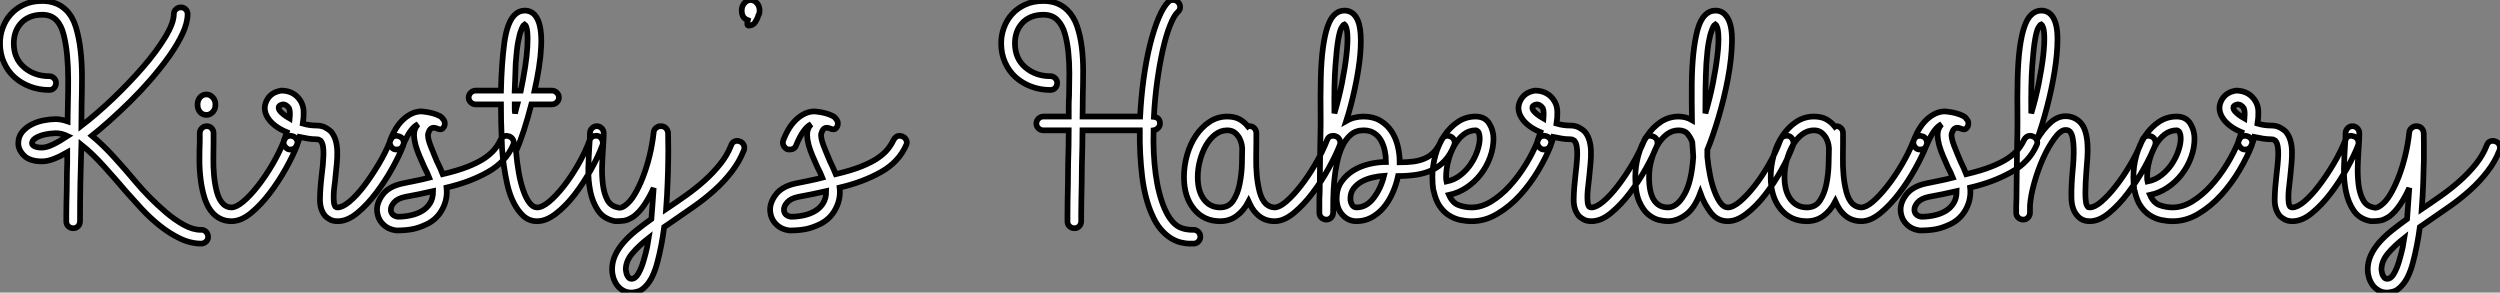
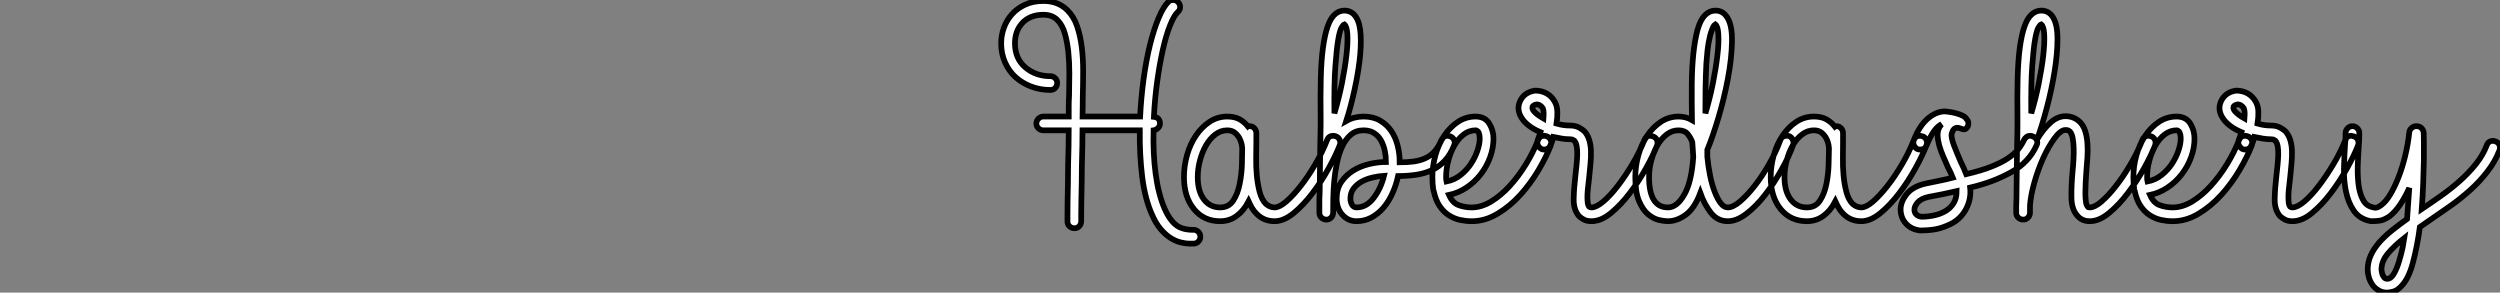
<svg xmlns="http://www.w3.org/2000/svg" viewBox="-1.051 2.808 437.371 51.19">
  <rect x="-1.051" y="2.808" width="437.371" height="51.19" fill="#808080" stroke="none" />
-   <path d="M35.06 1.51L35.06 1.51Q35.56 1.46 35.92 1.79Q36.29 2.13 36.34 2.63L36.34 2.63Q36.40 3.14 36.06 3.50Q35.73 3.86 35.22 3.92L35.22 3.92Q33.26 3.92 31.42 3.02Q29.57 2.13 27.89 0.78Q26.21-0.56 24.75-2.13Q23.30-3.70 22.12-5.04L22.12-5.04Q20.16-7.34 18.14-9.58Q16.13-11.82 14.17-13.38L14.17-13.38Q14.06-10.02 14-6.69Q13.94-3.36 13.94 0L13.94 0Q13.94 0.50 13.61 0.87Q13.27 1.23 12.77 1.23L12.77 1.23Q12.26 1.23 11.90 0.90Q11.54 0.56 11.54 0.06L11.54 0.06Q11.54-0.17 11.54-0.98Q11.54-1.79 11.56-2.97Q11.59-4.14 11.62-5.57Q11.65-7 11.65-8.51L11.65-8.51Q11.70-9.41 11.70-10.30Q11.70-11.20 11.70-12.04L11.70-12.04Q10.42-11.31 9.32-10.89Q8.23-10.47 7.28-10.47L7.28-10.47Q5.15-10.47 4.14-11.48Q3.14-12.49 3.14-13.61L3.14-13.61Q3.14-14.78 3.81-15.60Q4.48-16.41 5.46-16.91Q6.44-17.42 7.59-17.64Q8.74-17.86 9.69-17.86L9.69-17.86Q10.19-17.86 10.72-17.75Q11.26-17.64 11.76-17.47L11.76-17.47Q11.76-18.26 11.79-19.04Q11.82-19.82 11.82-20.66L11.82-20.66Q11.87-22.62 11.87-24.81Q11.87-26.99 11.68-29.04Q11.48-31.08 11.06-32.70Q10.64-34.33 9.80-35.17L9.80-35.17Q8.90-36.12 7.34-36.12L7.34-36.12Q6.05-36.12 5.10-35.70Q4.14-35.28 3.53-34.55Q2.91-33.82 2.63-32.96Q2.35-32.09 2.35-31.14L2.35-31.14Q2.35-28.45 4.17-26.91Q5.99-25.37 8.57-25.37L8.57-25.37Q9.07-25.37 9.41-25.00Q9.74-24.64 9.74-24.19L9.74-24.19Q9.74-23.69 9.41-23.32Q9.07-22.96 8.57-22.96L8.57-22.96Q6.78-22.96 5.21-23.55Q3.64-24.14 2.46-25.20Q1.29-26.26 0.62-27.78Q-0.06-29.29-0.06-31.14L-0.06-31.14Q-0.06-32.54 0.42-33.85Q0.90-35.17 1.82-36.20Q2.74-37.24 4.12-37.88Q5.49-38.53 7.34-38.53L7.34-38.53Q9.91-38.53 11.54-36.90L11.54-36.90Q12.66-35.78 13.22-33.94Q13.78-32.09 14.03-29.88Q14.28-27.66 14.28-25.26Q14.28-22.85 14.22-20.61L14.22-20.61Q14.22-19.54 14.20-18.59Q14.17-17.64 14.17-16.69L14.17-16.69Q16.80-18.70 19.66-21.42Q22.51-24.14 24.89-26.88Q27.27-29.62 28.81-32.14Q30.35-34.66 30.35-36.23L30.35-36.23Q30.35-36.74 30.72-37.07Q31.08-37.41 31.58-37.41L31.58-37.41Q32.09-37.41 32.42-37.07Q32.76-36.74 32.76-36.23L32.76-36.23Q32.76-34.72 31.89-32.84Q31.02-30.97 29.60-28.95Q28.17-26.94 26.38-24.86Q24.58-22.79 22.71-20.94Q20.83-19.10 19.07-17.53Q17.30-15.96 16.02-14.95L16.02-14.95Q17.98-13.33 19.96-11.14Q21.95-8.96 23.91-6.61L23.91-6.61Q24.75-5.60 26.10-4.23Q27.44-2.86 28.95-1.57Q30.46-0.28 32.06 0.62Q33.66 1.51 35.06 1.51ZM7.28-12.88L7.28-12.88Q8.06-12.88 9.18-13.41Q10.30-13.94 11.76-14.90L11.76-14.90Q10.70-15.40 9.69-15.40L9.69-15.40Q9.35-15.40 8.65-15.32Q7.95-15.23 7.28-15.04Q6.61-14.84 6.08-14.48Q5.54-14.11 5.54-13.61L5.54-13.61Q5.54-13.33 5.99-13.10Q6.44-12.88 7.28-12.88ZM51.24-14.84L51.24-14.84Q51.69-14.67 51.88-14.22Q52.08-13.78 51.91-13.27L51.91-13.27Q51.24-11.54 49.98-9.27Q48.72-7 47.15-4.93Q45.58-2.86 43.85-1.43Q42.11 0 40.43 0L40.43 0Q38.58 0 37.24-1.34L37.24-1.34Q36.29-2.35 35.78-3.89Q35.28-5.43 35.06-7.17Q34.83-8.90 34.83-10.70Q34.83-12.49 34.89-13.94L34.89-13.94L34.89-15.40Q34.89-15.90 35.25-16.27Q35.62-16.63 36.12-16.63L36.12-16.63Q36.62-16.63 36.96-16.27Q37.30-15.90 37.30-15.40L37.30-15.40L37.30-13.89Q37.30-12.71 37.27-11.14Q37.24-9.58 37.38-8.04Q37.52-6.50 37.88-5.12Q38.25-3.75 38.98-3.02L38.98-3.02Q39.59-2.41 40.43-2.41L40.43-2.41Q41.27-2.41 42.50-3.44Q43.74-4.48 45.05-6.16Q46.37-7.84 47.60-9.94Q48.83-12.04 49.67-14.17L49.67-14.17Q49.95-14.95 50.79-14.95L50.79-14.95Q50.90-14.95 51.24-14.84ZM36.06-18.59L36.06-18.59Q35.39-18.59 34.94-19.10Q34.50-19.60 34.50-20.38L34.50-20.38Q34.50-21.17 34.94-21.67Q35.39-22.18 36.06-22.18L36.06-22.18Q36.68-22.18 37.16-21.67Q37.63-21.17 37.63-20.38L37.63-20.38Q37.63-19.60 37.16-19.10Q36.68-18.59 36.06-18.59ZM69.78-14.84L69.78-14.84Q70.28-14.67 70.48-14.22Q70.67-13.78 70.50-13.27L70.50-13.27Q69.83-11.54 68.57-9.27Q67.31-7 65.74-4.93Q64.18-2.86 62.44-1.43Q60.70 0 59.02 0L59.02 0Q58.18 0 57.65-0.31Q57.12-0.62 56.84-0.90L56.84-0.90Q55.89-2.02 55.92-3.86Q55.94-5.71 56.22-8.06L56.22-8.06Q56.34-8.90 56.42-9.83Q56.50-10.75 56.53-11.59Q56.56-12.43 56.45-13.08Q56.34-13.72 56.06-14.06L56.06-14.06Q55.94-14.11 55.80-14.22Q55.66-14.34 55.22-14.34L55.22-14.34Q54.60-14.34 53.87-14.45Q53.14-14.56 52.36-14.73L52.36-14.73Q52.25-14.22 52.11-13.86Q51.97-13.50 51.86-13.33L51.86-13.33Q51.58-12.54 50.74-12.54L50.74-12.54Q50.46-12.54 50.34-12.60L50.34-12.60Q49.90-12.82 49.67-13.27Q49.45-13.72 49.62-14.17L49.62-14.17Q49.73-14.50 49.87-14.84Q50.01-15.18 50.12-15.57L50.12-15.57Q47.99-16.46 46.98-17.81L46.98-17.81Q45.81-19.43 46.54-21L46.54-21Q47.26-22.57 49.17-22.85L49.17-22.85Q50.29-22.85 51.16-22.37Q52.02-21.90 52.58-20.94L52.58-20.94Q53.03-20.16 53.06-19.15Q53.09-18.14 52.92-17.08L52.92-17.08Q54.10-16.74 55.22-16.74L55.22-16.74Q56.22-16.74 56.87-16.38Q57.51-16.02 57.85-15.68L57.85-15.68Q58.41-15.01 58.66-14.14Q58.91-13.27 58.94-12.24Q58.97-11.20 58.86-10.05Q58.74-8.90 58.63-7.78L58.63-7.78Q58.58-7.06 58.46-6.24Q58.35-5.43 58.32-4.68Q58.30-3.92 58.35-3.36Q58.41-2.80 58.63-2.52L58.63-2.52Q58.74-2.41 59.02-2.41L59.02-2.41Q59.86-2.41 61.10-3.44Q62.33-4.48 63.62-6.16Q64.90-7.84 66.16-9.94Q67.42-12.04 68.26-14.17L68.26-14.17Q68.54-14.95 69.33-14.95L69.33-14.95Q69.44-14.95 69.78-14.84ZM50.62-17.98L50.62-17.98Q50.68-18.59 50.65-19.04Q50.62-19.49 50.51-19.77L50.51-19.77Q50.23-20.16 49.95-20.30Q49.67-20.44 49.50-20.44L49.50-20.44Q48.94-20.38 48.72-20.05L48.72-20.05Q48.61-19.66 48.94-19.26L48.94-19.26Q49.45-18.65 50.62-17.98ZM89.04-14.84L89.04-14.84Q89.49-14.67 89.71-14.22Q89.94-13.78 89.71-13.33L89.71-13.33Q88.42-10.36 85.29-8.60Q82.15-6.83 78.06-5.88L78.06-5.88Q78.29-3.92 77.36-2.16Q76.44-0.39 74.65 0.50L74.65 0.50Q73.25 1.18 72.04 1.40Q70.84 1.62 69.33 1.62L69.33 1.62Q67.87 1.46 66.95 0.53Q66.02-0.39 65.91-1.79L65.91-1.79Q65.80-3.19 66.89-4.65Q67.98-6.10 70.39-6.61L70.39-6.61Q71.68-6.89 72.83-7.11Q73.98-7.34 75.04-7.62L75.04-7.62Q74.87-8.06 74.65-8.51Q74.42-8.96 74.20-9.41L74.20-9.41Q73.75-10.42 73.33-11.40Q72.91-12.38 72.66-13.27Q72.41-14.17 72.38-15.01Q72.35-15.85 72.74-16.52L72.74-16.52Q72.97-16.86 73.08-16.97L73.08-16.97Q71.68-16.30 70.45-13.27L70.45-13.27Q70.17-12.54 69.33-12.54L69.33-12.54Q69.05-12.54 68.88-12.60L68.88-12.60Q68.43-12.82 68.24-13.27Q68.04-13.72 68.21-14.17L68.21-14.17Q69.16-16.63 70.59-17.89Q72.02-19.15 73.53-19.21L73.53-19.21Q73.86-19.21 74.45-19.12Q75.04-19.04 75.66-18.87Q76.27-18.70 76.78-18.45Q77.28-18.20 77.45-17.86L77.45-17.86Q77.78-17.53 77.76-17.02Q77.73-16.52 77.34-16.18L77.34-16.18Q77.22-16.07 77-16.07L77-16.07Q76.72-16.07 76.41-16.21Q76.10-16.35 75.82-16.35L75.82-16.35Q75.15-16.35 74.87-15.40L74.87-15.40Q74.76-15.06 74.87-14.50Q74.98-13.94 75.24-13.27Q75.49-12.60 75.80-11.87Q76.10-11.14 76.38-10.47L76.38-10.47Q76.66-9.91 76.92-9.35Q77.17-8.79 77.39-8.23L77.39-8.23Q80.02-8.85 81.79-9.55Q83.55-10.25 84.67-11.00Q85.79-11.76 86.44-12.54Q87.08-13.33 87.47-14.17L87.47-14.17Q87.86-14.95 88.59-14.95L88.59-14.95Q88.70-14.95 89.04-14.84ZM75.71-5.26L75.71-5.26Q73.30-4.70 70.84-4.26L70.84-4.26Q69.50-3.98 68.88-3.28Q68.26-2.58 68.32-1.90L68.32-1.90Q68.43-0.95 69.55-0.78L69.55-0.78Q70.62-0.78 71.71-1.01Q72.80-1.23 73.70-1.74Q74.59-2.24 75.15-3.11Q75.71-3.98 75.71-5.26ZM81.93-21.62L81.93-21.62Q81.93-22.12 82.29-22.48Q82.66-22.85 83.16-22.85L83.16-22.85L87.58-22.85Q87.70-27.72 88.17-31.22Q88.65-34.72 89.94-36.06L89.94-36.06Q90.72-36.85 91.73-36.85L91.73-36.85Q93.07-36.85 93.80-35.67L93.80-35.67Q94.30-34.89 94.50-33.54Q94.70-32.20 94.61-30.49Q94.53-28.78 94.22-26.82Q93.91-24.86 93.46-22.85L93.46-22.85L96.49-22.85Q96.99-22.85 97.36-22.48Q97.72-22.12 97.72-21.62L97.72-21.62Q97.72-21.17 97.36-20.80Q96.99-20.44 96.49-20.44L96.49-20.44L92.90-20.44Q92.29-18.09 91.62-15.99Q90.94-13.89 90.27-12.38L90.27-12.38Q90.27-12.32 90.24-12.29Q90.22-12.26 90.22-12.21L90.22-12.21Q90.38-10.30 90.69-8.54Q91-6.78 91.48-5.40Q91.95-4.03 92.57-3.22Q93.18-2.41 93.91-2.41L93.91-2.41Q94.81-2.41 96.04-3.44Q97.27-4.48 98.59-6.16Q99.90-7.84 101.11-9.94Q102.31-12.04 103.10-14.17L103.10-14.17Q103.38-14.95 104.22-14.95L104.22-14.95Q104.50-14.95 104.61-14.90L104.61-14.90Q105.06-14.73 105.28-14.25Q105.50-13.78 105.34-13.33L105.34-13.33Q104.61-11.31 103.29-8.96Q101.98-6.61 100.44-4.62Q98.90-2.63 97.19-1.32Q95.48 0 93.91 0L93.91 0Q92.51 0 91.50-0.92Q90.50-1.85 89.80-3.25Q89.10-4.65 88.70-6.38Q88.31-8.12 88.09-9.72Q87.86-11.31 87.78-12.63Q87.70-13.94 87.70-14.56L87.70-14.56L87.70-14.73Q87.64-16.18 87.61-17.61Q87.58-19.04 87.58-20.44L87.58-20.44L83.16-20.44Q82.66-20.44 82.29-20.80Q81.93-21.17 81.93-21.62ZM89.99-22.85L89.99-22.85L91.06-22.85Q91.50-24.98 91.81-26.96Q92.12-28.95 92.20-30.52Q92.29-32.09 92.18-33.15Q92.06-34.22 91.73-34.44L91.73-34.44Q91.39-34.22 91.11-33.38L91.11-33.38Q90.83-32.70 90.58-31.36Q90.33-30.02 90.16-27.61L90.16-27.61Q90.10-26.49 90.08-25.28Q90.05-24.08 89.99-22.85ZM90.05-18.87L90.05-18.87Q90.16-19.26 90.24-19.66Q90.33-20.05 90.44-20.44L90.44-20.44L89.99-20.44Q89.99-20.05 89.99-19.66Q89.99-19.26 90.05-18.87ZM129.42-13.94L129.42-13.94Q129.86-13.78 130.06-13.33Q130.26-12.88 130.09-12.43L130.09-12.43Q129.30-10.42 127.96-8.68Q126.62-6.94 124.94-5.43Q123.26-3.92 121.38-2.60Q119.50-1.29 117.71-0.06L117.71-0.06Q117.32 0.22 116.93 0.48Q116.54 0.73 116.14 1.01L116.14 1.01Q115.70 4.37 114.94 7.22Q114.18 10.08 112.90 11.37L112.90 11.37Q112.22 12.10 111.55 12.29Q110.88 12.49 110.43 12.49L110.43 12.49Q109.54 12.49 108.86 12.07Q108.19 11.65 107.80 11.06Q107.41 10.47 107.21 9.77Q107.02 9.07 107.02 8.46L107.02 8.46Q107.02 7.17 107.55 5.99Q108.08 4.82 109.03 3.72Q109.98 2.63 111.24 1.62Q112.50 0.62 113.90-0.39L113.90-0.39Q114.02-1.68 114.10-3.05Q114.18-4.42 114.30-5.82L114.30-5.82Q113.57-4.20 112.70-2.91Q111.83-1.62 110.82-0.84L110.82-0.84Q109.87-0.22 109.23-0.11Q108.58 0 107.58 0L107.58 0Q105.56-0.39 104.58-1.85Q103.60-3.30 103.21-5.24Q102.82-7.17 102.87-9.30Q102.93-11.42 103.04-13.10L103.04-13.10Q103.10-13.78 103.12-14.36Q103.15-14.95 103.15-15.40L103.15-15.40Q103.15-15.90 103.52-16.27Q103.88-16.63 104.33-16.63L104.33-16.63Q104.83-16.63 105.20-16.27Q105.56-15.90 105.56-15.40L105.56-15.40Q105.56-14.90 105.53-14.28Q105.50-13.66 105.45-12.94L105.45-12.94Q105.34-11.42 105.28-9.69Q105.22-7.95 105.42-6.38Q105.62-4.82 106.20-3.72Q106.79-2.63 108.02-2.41L108.02-2.41Q108.14-2.41 108.16-2.38Q108.19-2.35 108.30-2.35L108.30-2.35Q108.81-2.35 109.37-2.80L109.37-2.80Q110.21-3.42 110.96-4.68Q111.72-5.94 112.39-7.64Q113.06-9.35 113.57-11.40Q114.07-13.44 114.30-15.57L114.30-15.57Q114.35-16.02 114.72-16.32Q115.08-16.63 115.53-16.63L115.53-16.63Q116.09-16.63 116.42-16.30Q116.76-15.96 116.82-15.46L116.82-15.46Q116.82-15.01 116.84-13.75Q116.87-12.49 116.84-10.67Q116.82-8.85 116.73-6.64Q116.65-4.42 116.48-2.13L116.48-2.13Q118.16-3.25 119.90-4.48Q121.63-5.71 123.17-7.08Q124.71-8.46 125.94-10.00Q127.18-11.54 127.85-13.27L127.85-13.27Q128.13-14.06 128.97-14.06L128.97-14.06Q129.08-14.06 129.42-13.94ZM113.46 2.91L113.46 2.91Q111.66 4.31 110.54 5.66Q109.42 7 109.42 8.46L109.42 8.46Q109.48 8.90 109.59 9.30L109.59 9.30Q109.70 9.58 109.90 9.83Q110.10 10.08 110.43 10.08L110.43 10.08Q111.10 10.08 111.64 9.13Q112.17 8.18 112.53 6.94Q112.90 5.71 113.15 4.54Q113.40 3.36 113.46 2.91ZM131.26-38.70L131.26-38.70Q131.88-38.70 132.36-38.16Q132.83-37.63 132.83-36.85L132.83-36.85Q132.83-36.74 132.80-36.60Q132.78-36.46 132.78-36.34L132.78-36.34L132.61-36.01Q132.44-35.39 132.05-34.80Q131.66-34.22 130.87-34.22L130.87-34.22Q130.70-34.22 130.68-34.50Q130.65-34.78 130.76-35.17L130.76-35.17Q129.70-35.56 129.70-36.85L129.70-36.85Q129.70-37.63 130.17-38.16Q130.65-38.70 131.26-38.70ZM157.81-14.84L157.81-14.84Q158.26-14.67 158.48-14.22Q158.70-13.78 158.48-13.33L158.48-13.33Q157.19-10.36 154.06-8.60Q150.92-6.83 146.83-5.88L146.83-5.88Q147.06-3.92 146.13-2.16Q145.21-0.39 143.42 0.50L143.42 0.50Q142.02 1.18 140.81 1.40Q139.61 1.62 138.10 1.62L138.10 1.62Q136.64 1.46 135.72 0.53Q134.79-0.39 134.68-1.79L134.68-1.79Q134.57-3.19 135.66-4.65Q136.75-6.10 139.16-6.61L139.16-6.61Q140.45-6.89 141.60-7.11Q142.74-7.34 143.81-7.62L143.81-7.62Q143.64-8.06 143.42-8.51Q143.19-8.96 142.97-9.41L142.97-9.41Q142.52-10.42 142.10-11.40Q141.68-12.38 141.43-13.27Q141.18-14.17 141.15-15.01Q141.12-15.85 141.51-16.52L141.51-16.52Q141.74-16.86 141.85-16.97L141.85-16.97Q140.45-16.30 139.22-13.27L139.22-13.27Q138.94-12.54 138.10-12.54L138.10-12.54Q137.82-12.54 137.65-12.60L137.65-12.60Q137.20-12.82 137.00-13.27Q136.81-13.72 136.98-14.17L136.98-14.17Q137.93-16.63 139.36-17.89Q140.78-19.15 142.30-19.21L142.30-19.21Q142.63-19.21 143.22-19.12Q143.81-19.04 144.42-18.87Q145.04-18.70 145.54-18.45Q146.05-18.20 146.22-17.86L146.22-17.86Q146.55-17.53 146.52-17.02Q146.50-16.52 146.10-16.18L146.10-16.18Q145.99-16.07 145.77-16.07L145.77-16.07Q145.49-16.07 145.18-16.21Q144.87-16.35 144.59-16.35L144.59-16.35Q143.92-16.35 143.64-15.40L143.64-15.40Q143.53-15.06 143.64-14.50Q143.75-13.94 144.00-13.27Q144.26-12.60 144.56-11.87Q144.87-11.14 145.15-10.47L145.15-10.47Q145.43-9.91 145.68-9.35Q145.94-8.79 146.16-8.23L146.16-8.23Q148.79-8.85 150.56-9.55Q152.32-10.25 153.44-11.00Q154.56-11.76 155.20-12.54Q155.85-13.33 156.24-14.17L156.24-14.17Q156.63-14.95 157.36-14.95L157.36-14.95Q157.47-14.95 157.81-14.84ZM144.48-5.26L144.48-5.26Q142.07-4.70 139.61-4.26L139.61-4.26Q138.26-3.98 137.65-3.28Q137.03-2.58 137.09-1.90L137.09-1.90Q137.20-0.95 138.32-0.78L138.32-0.78Q139.38-0.78 140.48-1.01Q141.57-1.23 142.46-1.74Q143.36-2.24 143.92-3.11Q144.48-3.98 144.48-5.26Z" fill="white" stroke="black" transform="translate(0 0) scale(1 1) translate(-0.991 41.508)" />
  <path d="M-0.06-31.14L-0.06-31.14Q-0.06-32.54 0.42-33.85Q0.90-35.17 1.82-36.20Q2.74-37.24 4.12-37.88Q5.49-38.53 7.34-38.53L7.34-38.53Q9.91-38.53 11.54-36.90L11.54-36.90Q12.66-35.78 13.22-34.13Q13.78-32.48 14.03-30.52Q14.28-28.56 14.28-26.35Q14.28-24.14 14.22-21.90L14.22-21.90Q14.22-20.94 14.20-20.05Q14.17-19.15 14.17-18.31L14.17-18.31L24.25-18.31Q24.42-21.67 24.86-24.92Q25.31-28.17 25.98-30.88Q26.66-33.60 27.50-35.59Q28.34-37.58 29.23-38.42L29.23-38.42Q29.51-38.70 30.02-38.70L30.02-38.70Q30.58-38.70 30.91-38.30L30.91-38.30Q31.25-37.97 31.25-37.46Q31.25-36.96 30.86-36.62L30.86-36.62Q30.18-36.01 29.48-34.24Q28.78-32.48 28.22-29.99Q27.66-27.50 27.24-24.47Q26.82-21.45 26.66-18.26L26.66-18.26Q27.72-18.14 27.72-17.08L27.72-17.08Q27.72-16.63 27.38-16.30Q27.05-15.96 26.60-15.90L26.60-15.90Q26.49-11.93 26.96-8.32Q27.44-4.70 28.56-2.13L28.56-2.13Q29.34-0.34 30.44 0.59Q31.53 1.51 33.49 1.51L33.49 1.51Q33.94 1.46 34.33 1.76Q34.72 2.07 34.78 2.58L34.78 2.58Q34.83 3.08 34.52 3.47Q34.22 3.86 33.71 3.92L33.71 3.92L32.98 3.92Q32.20 3.92 31.30 3.70Q30.41 3.47 29.54 2.91Q28.67 2.35 27.83 1.37Q26.99 0.39 26.32-1.18L26.32-1.18Q25.09-3.92 24.61-7.78Q24.14-11.65 24.19-15.90L24.19-15.90L14.17-15.90Q14.17-14.73 14.14-13.13Q14.11-11.54 14.06-9.80L14.06-9.80Q14.06-8.46 14.03-6.80Q14-5.15 13.97-3.72Q13.94-2.30 13.94-1.23Q13.94-0.17 13.94 0L13.94 0Q13.94 0.50 13.61 0.87Q13.27 1.23 12.77 1.23L12.77 1.23Q12.26 1.23 11.90 0.90Q11.54 0.56 11.54 0.06L11.54 0.06Q11.54-0.17 11.54-1.18Q11.54-2.18 11.56-3.61Q11.59-5.04 11.62-6.66Q11.65-8.29 11.65-9.80L11.65-9.80Q11.70-11.48 11.73-13.08Q11.76-14.67 11.76-15.90L11.76-15.90L7.34-15.90Q6.83-15.90 6.47-16.24Q6.10-16.58 6.10-17.08L6.10-17.08Q6.10-17.58 6.47-17.95Q6.83-18.31 7.34-18.31L7.34-18.31L11.76-18.31Q11.76-19.21 11.76-20.10Q11.76-21 11.82-21.95L11.82-21.95Q11.87-23.91 11.87-25.90Q11.87-27.89 11.68-29.68Q11.48-31.47 11.06-32.90Q10.64-34.33 9.80-35.17L9.80-35.17Q8.90-36.12 7.34-36.12L7.34-36.12Q6.05-36.12 5.10-35.70Q4.14-35.28 3.53-34.55Q2.91-33.82 2.63-32.96Q2.35-32.09 2.35-31.14L2.35-31.14Q2.35-28.45 4.17-26.91Q5.99-25.37 8.57-25.37L8.57-25.37Q9.07-25.37 9.41-25.00Q9.74-24.64 9.74-24.19L9.74-24.19Q9.74-23.69 9.41-23.32Q9.07-22.96 8.57-22.96L8.57-22.96Q6.78-22.96 5.21-23.55Q3.64-24.14 2.46-25.20Q1.29-26.26 0.62-27.78Q-0.06-29.29-0.06-31.14ZM58.52-14.84L58.52-14.84Q58.97-14.67 59.16-14.22Q59.36-13.78 59.19-13.33L59.19-13.33Q58.52-11.59 57.26-9.30Q56-7 54.43-4.93Q52.86-2.86 51.13-1.43Q49.39 0 47.77 0L47.77 0Q45.86 0 44.58-1.34L44.58-1.34Q44.13-1.79 43.82-2.32Q43.51-2.86 43.23-3.47L43.23-3.47Q42.39-1.85 41.13-0.92Q39.87 0 38.25 0L38.25 0Q35.39 0 33.66-2.13Q31.92-4.26 31.92-7.73L31.92-7.73Q31.92-9.63 32.45-11.54Q32.98-13.44 33.99-14.95Q35-16.46 36.40-17.39Q37.80-18.31 39.48-18.31L39.48-18.31Q40.77-18.31 41.64-17.84Q42.50-17.36 43.12-16.58L43.12-16.58Q43.18-16.63 43.40-16.63L43.40-16.63Q43.90-16.63 44.24-16.27Q44.58-15.90 44.58-15.40L44.58-15.40L44.58-13.89Q44.58-12.71 44.55-11.14Q44.52-9.58 44.66-8.04Q44.80-6.50 45.16-5.12Q45.53-3.75 46.26-3.02L46.26-3.02Q46.98-2.41 47.77-2.41L47.77-2.41Q48.61-2.41 49.81-3.44Q51.02-4.48 52.33-6.16Q53.65-7.84 54.88-9.94Q56.11-12.04 56.95-14.17L56.95-14.17Q57.23-14.95 58.07-14.95L58.07-14.95Q58.18-14.95 58.52-14.84ZM38.25-2.41L38.25-2.41Q39.76-2.41 40.54-3.61Q41.33-4.82 41.66-6.50Q42-8.18 42.06-9.94Q42.11-11.70 42.11-12.77L42.11-12.77Q42.11-12.88 42.03-13.38Q41.94-13.89 41.66-14.45Q41.38-15.01 40.85-15.46Q40.32-15.90 39.48-15.90L39.48-15.90Q38.36-15.90 37.41-15.18Q36.46-14.45 35.78-13.27Q35.11-12.10 34.72-10.64Q34.33-9.18 34.33-7.73L34.33-7.73Q34.33-5.26 35.39-3.84Q36.46-2.41 38.25-2.41ZM78.51-14.84L78.51-14.84Q78.96-14.67 79.18-14.22Q79.41-13.78 79.18-13.27L79.18-13.27Q78.51-11.59 77.53-10.56Q76.55-9.52 75.29-8.93Q74.03-8.34 72.52-8.12Q71.01-7.90 69.38-7.90L69.38-7.90Q69.05-6.33 68.40-4.90Q67.76-3.47 66.84-2.38Q65.91-1.29 64.71-0.64Q63.50 0 62.10 0L62.10 0Q60.65 0 59.64-1.12Q58.63-2.24 58.63-3.98L58.63-3.98Q58.63-5.66 59.44-6.86Q60.26-8.06 61.52-8.85Q62.78-9.63 64.32-10.00Q65.86-10.36 67.26-10.36L67.26-10.36Q67.26-11.31 67.06-12.29Q66.86-13.27 66.42-14.08Q65.97-14.90 65.21-15.40Q64.46-15.90 63.34-15.90L63.34-15.90Q61.99-15.90 61.10-15.12Q60.20-14.34 59.61-13.08Q59.02-11.82 58.69-10.22Q58.35-8.62 58.21-7.03Q58.07-5.43 58.04-3.98Q58.02-2.52 58.02-1.51L58.02-1.51Q58.02-1.01 57.68-0.64Q57.34-0.28 56.84-0.28L56.84-0.28Q56.34-0.28 55.97-0.62Q55.61-0.95 55.61-1.46L55.61-1.46L55.61-2.80L55.61-2.91Q55.61-3.42 55.61-3.92Q55.61-4.42 55.66-4.93L55.66-4.93Q55.66-6.05 55.69-7.31Q55.72-8.57 55.72-9.86L55.72-9.86Q55.72-11.26 55.75-12.60Q55.78-13.94 55.80-15.06Q55.83-16.18 55.83-16.94Q55.83-17.70 55.83-17.92L55.83-17.92Q55.78-22.06 55.86-25.14Q55.94-28.22 56.25-30.44Q56.56-32.65 57.04-34.02Q57.51-35.39 58.18-36.06L58.18-36.06Q58.97-36.85 59.98-36.85L59.98-36.85Q61.32-36.85 62.05-35.67L62.05-35.67Q62.72-34.61 62.83-32.59Q62.94-30.58 62.64-28.06Q62.33-25.54 61.71-22.76Q61.10-19.99 60.31-17.53L60.31-17.53Q61.10-17.98 61.85-18.14Q62.61-18.31 63.34-18.31L63.34-18.31Q65.02-18.31 66.22-17.61Q67.42-16.91 68.18-15.79Q68.94-14.67 69.30-13.24Q69.66-11.82 69.66-10.30L69.66-10.30Q70.95-10.30 72.04-10.44Q73.14-10.58 74.06-10.98Q74.98-11.37 75.71-12.15Q76.44-12.94 76.94-14.17L76.94-14.17Q77.34-14.95 78.06-14.95L78.06-14.95Q78.18-14.95 78.51-14.84ZM59.98-34.44L59.98-34.44Q59.81-34.38 59.50-33.88Q59.19-33.38 58.91-31.78Q58.63-30.18 58.41-27.13Q58.18-24.08 58.24-18.87L58.24-18.87Q59.02-21.50 59.56-24.16Q60.09-26.82 60.34-29.01Q60.59-31.19 60.51-32.65Q60.42-34.10 59.98-34.44ZM62.10-2.41L62.10-2.41Q63.84-2.41 65.10-4.06Q66.36-5.71 66.92-7.95L66.92-7.95Q66.08-7.90 65.04-7.67Q64.01-7.45 63.14-7Q62.27-6.55 61.66-5.80Q61.04-5.04 61.04-3.98L61.04-3.98Q61.04-3.36 61.32-2.88Q61.60-2.41 62.10-2.41ZM95.42-14.84L95.42-14.84Q95.87-14.67 96.07-14.22Q96.26-13.78 96.10-13.27L96.10-13.27Q95.31-11.26 93.94-8.93Q92.57-6.61 90.78-4.62Q88.98-2.63 86.80-1.32Q84.62 0 82.26 0L82.26 0Q81.26 0 80.22-0.22Q79.18-0.45 78.26-1.04Q77.34-1.62 76.64-2.66Q75.94-3.70 75.60-5.32L75.60-5.32Q75.60-5.38 75.57-5.40Q75.54-5.43 75.54-5.49L75.54-5.49Q75.38-6.50 75.38-7.73L75.38-7.73Q75.38-9.63 75.91-11.54Q76.44-13.44 77.45-14.95Q78.46-16.46 79.86-17.39Q81.26-18.31 82.94-18.31L82.94-18.31Q84.56-18.31 85.32-17.11Q86.07-15.90 86.07-14.45L86.07-14.45Q86.07-12.82 85.48-11.20Q84.90-9.58 83.83-8.20Q82.77-6.83 81.34-5.88Q79.91-4.93 78.29-4.59L78.29-4.59Q78.90-3.19 80.00-2.80Q81.09-2.41 82.26-2.41L82.26-2.41Q83.94-2.41 85.65-3.44Q87.36-4.48 88.90-6.16Q90.44-7.84 91.73-9.94Q93.02-12.04 93.86-14.17L93.86-14.17Q94.14-14.95 94.98-14.95L94.98-14.95Q95.09-14.95 95.42-14.84ZM77.78-7.73L77.78-7.73Q77.78-7.17 77.84-6.94L77.84-6.94Q79.24-7.22 80.33-8.09Q81.42-8.96 82.15-10.08Q82.88-11.20 83.27-12.38Q83.66-13.55 83.66-14.45L83.66-14.45Q83.66-15.23 83.38-15.68L83.38-15.68Q83.16-15.90 82.94-15.90L82.94-15.90Q81.82-15.90 80.86-15.18Q79.91-14.45 79.24-13.27Q78.57-12.10 78.18-10.64Q77.78-9.18 77.78-7.73ZM113.96-14.84L113.96-14.84Q114.46-14.67 114.66-14.22Q114.86-13.78 114.69-13.27L114.69-13.27Q114.02-11.54 112.76-9.27Q111.50-7 109.93-4.93Q108.36-2.86 106.62-1.43Q104.89 0 103.21 0L103.21 0Q102.37 0 101.84-0.31Q101.30-0.62 101.02-0.90L101.02-0.90Q100.07-2.02 100.10-3.86Q100.13-5.71 100.41-8.06L100.41-8.06Q100.52-8.90 100.60-9.83Q100.69-10.75 100.72-11.59Q100.74-12.43 100.63-13.08Q100.52-13.72 100.24-14.06L100.24-14.06Q100.13-14.11 99.99-14.22Q99.85-14.34 99.40-14.34L99.40-14.34Q98.78-14.34 98.06-14.45Q97.33-14.56 96.54-14.73L96.54-14.73Q96.43-14.22 96.29-13.86Q96.15-13.50 96.04-13.33L96.04-13.33Q95.76-12.54 94.92-12.54L94.92-12.54Q94.64-12.54 94.53-12.60L94.53-12.60Q94.08-12.82 93.86-13.27Q93.63-13.72 93.80-14.17L93.80-14.17Q93.91-14.50 94.05-14.84Q94.19-15.18 94.30-15.57L94.30-15.57Q92.18-16.46 91.17-17.81L91.17-17.81Q89.99-19.43 90.72-21L90.72-21Q91.45-22.57 93.35-22.85L93.35-22.85Q94.47-22.85 95.34-22.37Q96.21-21.90 96.77-20.94L96.77-20.94Q97.22-20.16 97.24-19.15Q97.27-18.14 97.10-17.08L97.10-17.08Q98.28-16.74 99.40-16.74L99.40-16.74Q100.41-16.74 101.05-16.38Q101.70-16.02 102.03-15.68L102.03-15.68Q102.59-15.01 102.84-14.14Q103.10-13.27 103.12-12.24Q103.15-11.20 103.04-10.05Q102.93-8.90 102.82-7.78L102.82-7.78Q102.76-7.06 102.65-6.24Q102.54-5.43 102.51-4.68Q102.48-3.92 102.54-3.36Q102.59-2.80 102.82-2.52L102.82-2.52Q102.93-2.41 103.21-2.41L103.21-2.41Q104.05-2.41 105.28-3.44Q106.51-4.48 107.80-6.16Q109.09-7.84 110.35-9.94Q111.61-12.04 112.45-14.17L112.45-14.17Q112.73-14.95 113.51-14.95L113.51-14.95Q113.62-14.95 113.96-14.84ZM94.81-17.98L94.81-17.98Q94.86-18.59 94.84-19.04Q94.81-19.49 94.70-19.77L94.70-19.77Q94.42-20.16 94.14-20.30Q93.86-20.44 93.69-20.44L93.69-20.44Q93.13-20.38 92.90-20.05L92.90-20.05Q92.79-19.66 93.13-19.26L93.13-19.26Q93.63-18.65 94.81-17.98ZM137.76-14.90L137.76-14.90Q138.21-14.73 138.43-14.25Q138.66-13.78 138.49-13.33L138.49-13.33Q137.76-11.31 136.44-8.96Q135.13-6.61 133.59-4.62Q132.05-2.63 130.34-1.32Q128.63 0 127.06 0L127.06 0Q125.27 0 124.12-1.46Q122.98-2.91 122.25-4.93L122.25-4.93Q121.24-2.24 119.70-1.12Q118.16 0 116.59 0L116.59 0Q115.92 0 114.97-0.22Q114.02-0.45 113.09-1.23Q112.17-2.02 111.52-3.56Q110.88-5.10 110.88-7.73L110.88-7.73Q110.88-9.63 111.41-11.54Q111.94-13.44 112.95-14.95Q113.96-16.46 115.36-17.39Q116.76-18.31 118.44-18.31L118.44-18.31Q119.73-18.31 120.79-17.70L120.79-17.70Q120.74-21 120.76-23.97Q120.79-26.94 121.04-29.34Q121.30-31.75 121.77-33.49Q122.25-35.22 123.09-36.06L123.09-36.06Q123.87-36.85 124.88-36.85L124.88-36.85Q126.22-36.85 126.95-35.67L126.95-35.67Q127.85-34.33 127.79-31.39Q127.74-28.45 127.09-25.00Q126.45-21.56 125.44-18.17Q124.43-14.78 123.48-12.49L123.48-12.49L123.48-11.26Q123.65-9.52 123.98-7.90Q124.32-6.27 124.80-5.07Q125.27-3.86 125.83-3.14Q126.39-2.41 127.06-2.41L127.06-2.41Q127.96-2.41 129.19-3.44Q130.42-4.48 131.74-6.16Q133.06-7.84 134.26-9.94Q135.46-12.04 136.25-14.17L136.25-14.17Q136.53-14.95 137.37-14.95L137.37-14.95Q137.65-14.95 137.76-14.90ZM116.59-2.41L116.59-2.41Q118.16-2.41 119.45-4.65Q120.74-6.89 121.02-11.26L121.02-11.26Q120.96-12.04 120.93-12.68Q120.90-13.33 120.85-13.83L120.85-13.83Q120.62-14.50 120.09-15.20Q119.56-15.90 118.44-15.90L118.44-15.90Q117.32-15.90 116.37-15.18Q115.42-14.45 114.74-13.27Q114.07-12.10 113.68-10.64Q113.29-9.18 113.29-7.73L113.29-7.73Q113.29-2.41 116.59-2.41ZM123.31-27.61L123.31-27.61Q123.20-25.54 123.17-23.30Q123.14-21.06 123.14-18.87L123.14-18.87Q123.93-21.50 124.46-24.16Q124.99-26.82 125.24-29.01Q125.50-31.19 125.41-32.65Q125.33-34.10 124.88-34.44L124.88-34.44Q124.54-34.22 124.26-33.38L124.26-33.38Q123.98-32.70 123.73-31.36Q123.48-30.02 123.31-27.61ZM161.17-14.84L161.17-14.84Q161.62-14.67 161.81-14.22Q162.01-13.78 161.84-13.33L161.84-13.33Q161.17-11.59 159.91-9.30Q158.65-7 157.08-4.93Q155.51-2.86 153.78-1.43Q152.04 0 150.42 0L150.42 0Q148.51 0 147.22-1.34L147.22-1.34Q146.78-1.79 146.47-2.32Q146.16-2.86 145.88-3.47L145.88-3.47Q145.04-1.85 143.78-0.92Q142.52 0 140.90 0L140.90 0Q138.04 0 136.30-2.13Q134.57-4.26 134.57-7.73L134.57-7.73Q134.57-9.63 135.10-11.54Q135.63-13.44 136.64-14.95Q137.65-16.46 139.05-17.39Q140.45-18.31 142.13-18.31L142.13-18.31Q143.42-18.31 144.28-17.84Q145.15-17.36 145.77-16.58L145.77-16.58Q145.82-16.63 146.05-16.63L146.05-16.63Q146.55-16.63 146.89-16.27Q147.22-15.90 147.22-15.40L147.22-15.40L147.22-13.89Q147.22-12.71 147.20-11.14Q147.17-9.58 147.31-8.04Q147.45-6.50 147.81-5.12Q148.18-3.75 148.90-3.02L148.90-3.02Q149.63-2.41 150.42-2.41L150.42-2.41Q151.26-2.41 152.46-3.44Q153.66-4.48 154.98-6.16Q156.30-7.84 157.53-9.94Q158.76-12.04 159.60-14.17L159.60-14.17Q159.88-14.95 160.72-14.95L160.72-14.95Q160.83-14.95 161.17-14.84ZM140.90-2.41L140.90-2.41Q142.41-2.41 143.19-3.61Q143.98-4.82 144.31-6.50Q144.65-8.18 144.70-9.94Q144.76-11.70 144.76-12.77L144.76-12.77Q144.76-12.88 144.68-13.38Q144.59-13.89 144.31-14.45Q144.03-15.01 143.50-15.46Q142.97-15.90 142.13-15.90L142.13-15.90Q141.01-15.90 140.06-15.18Q139.10-14.45 138.43-13.27Q137.76-12.10 137.37-10.64Q136.98-9.18 136.98-7.73L136.98-7.73Q136.98-5.26 138.04-3.84Q139.10-2.41 140.90-2.41ZM180.43-14.84L180.43-14.84Q180.88-14.67 181.10-14.22Q181.33-13.78 181.10-13.33L181.10-13.33Q179.82-10.36 176.68-8.60Q173.54-6.83 169.46-5.88L169.46-5.88Q169.68-3.92 168.76-2.16Q167.83-0.39 166.04 0.50L166.04 0.50Q164.64 1.18 163.44 1.40Q162.23 1.62 160.72 1.62L160.72 1.62Q159.26 1.46 158.34 0.53Q157.42-0.39 157.30-1.79L157.30-1.79Q157.19-3.19 158.28-4.65Q159.38-6.10 161.78-6.61L161.78-6.61Q163.07-6.89 164.22-7.11Q165.37-7.34 166.43-7.62L166.43-7.62Q166.26-8.06 166.04-8.51Q165.82-8.96 165.59-9.41L165.59-9.41Q165.14-10.42 164.72-11.40Q164.30-12.38 164.05-13.27Q163.80-14.17 163.77-15.01Q163.74-15.85 164.14-16.52L164.14-16.52Q164.36-16.86 164.47-16.97L164.47-16.97Q163.07-16.30 161.84-13.27L161.84-13.27Q161.56-12.54 160.72-12.54L160.72-12.54Q160.44-12.54 160.27-12.60L160.27-12.60Q159.82-12.82 159.63-13.27Q159.43-13.72 159.60-14.17L159.60-14.17Q160.55-16.63 161.98-17.89Q163.41-19.15 164.92-19.21L164.92-19.21Q165.26-19.21 165.84-19.12Q166.43-19.04 167.05-18.87Q167.66-18.70 168.17-18.45Q168.67-18.20 168.84-17.86L168.84-17.86Q169.18-17.53 169.15-17.02Q169.12-16.52 168.73-16.18L168.73-16.18Q168.62-16.07 168.39-16.07L168.39-16.07Q168.11-16.07 167.80-16.21Q167.50-16.35 167.22-16.35L167.22-16.35Q166.54-16.35 166.26-15.40L166.26-15.40Q166.15-15.06 166.26-14.50Q166.38-13.94 166.63-13.27Q166.88-12.60 167.19-11.87Q167.50-11.14 167.78-10.47L167.78-10.47Q168.06-9.91 168.31-9.35Q168.56-8.79 168.78-8.23L168.78-8.23Q171.42-8.85 173.18-9.55Q174.94-10.25 176.06-11.00Q177.18-11.76 177.83-12.54Q178.47-13.33 178.86-14.17L178.86-14.17Q179.26-14.95 179.98-14.95L179.98-14.95Q180.10-14.95 180.43-14.84ZM167.10-5.26L167.10-5.26Q164.70-4.70 162.23-4.26L162.23-4.26Q160.89-3.98 160.27-3.28Q159.66-2.58 159.71-1.90L159.71-1.90Q159.82-0.95 160.94-0.78L160.94-0.78Q162.01-0.78 163.10-1.01Q164.19-1.23 165.09-1.74Q165.98-2.24 166.54-3.11Q167.10-3.98 167.10-5.26ZM201.15-14.84L201.15-14.84Q201.60-14.67 201.80-14.22Q201.99-13.78 201.82-13.27L201.82-13.27Q201.15-11.54 199.89-9.27Q198.63-7 197.06-4.93Q195.50-2.86 193.76-1.43Q192.02 0 190.40 0L190.40 0Q189.06 0 188.27-0.90L188.27-0.90Q187.21-2.02 187.18-4.12Q187.15-6.22 187.38-8.74L187.38-8.74Q187.49-9.74 187.54-10.81Q187.60-11.87 187.57-12.82Q187.54-13.78 187.40-14.53Q187.26-15.29 186.93-15.68L186.93-15.68Q186.82-15.79 186.65-15.88Q186.48-15.96 186.14-15.96L186.14-15.96Q185.30-15.96 184.24-14.53Q183.18-13.10 182.25-11.06Q181.33-9.02 180.68-6.72Q180.04-4.42 179.93-2.74L179.93-2.74L179.93-1.51Q179.93-1.01 179.59-0.64Q179.26-0.28 178.75-0.28L178.75-0.28Q178.25-0.28 177.88-0.62Q177.52-0.95 177.52-1.46L177.52-1.46L177.52-2.30L177.52-2.69Q177.58-3.86 177.58-5.77Q177.58-7.67 177.63-9.80L177.63-9.80Q177.63-11.20 177.66-12.57Q177.69-13.94 177.72-15.06Q177.74-16.18 177.74-16.94Q177.74-17.70 177.74-17.92L177.74-17.92Q177.69-22.06 177.77-25.14Q177.86-28.22 178.16-30.44Q178.47-32.65 178.95-34.02Q179.42-35.39 180.10-36.06L180.10-36.06Q180.88-36.85 181.89-36.85L181.89-36.85Q183.23-36.85 183.96-35.67L183.96-35.67Q184.74-34.44 184.74-31.89Q184.74-29.34 184.24-26.24Q183.74-23.13 182.90-19.94Q182.06-16.74 181.16-14.28L181.16-14.28Q182.22-16.07 183.48-17.22Q184.74-18.37 186.14-18.37L186.14-18.37Q187.66-18.37 188.72-17.30L188.72-17.30Q189.34-16.63 189.62-15.68Q189.90-14.73 189.98-13.61Q190.06-12.49 189.98-11.20Q189.90-9.91 189.78-8.57L189.78-8.57Q189.73-7.73 189.67-6.78Q189.62-5.82 189.62-4.98Q189.62-4.14 189.70-3.47Q189.78-2.80 190.06-2.52L190.06-2.52Q190.06-2.41 190.40-2.41L190.40-2.41Q191.24-2.41 192.44-3.44Q193.65-4.48 194.96-6.16Q196.28-7.84 197.51-9.94Q198.74-12.04 199.58-14.17L199.58-14.17Q199.86-14.95 200.70-14.95L200.70-14.95Q200.82-14.95 201.15-14.84ZM181.89-34.44L181.89-34.44Q181.72-34.38 181.41-33.88Q181.10-33.38 180.82-31.78Q180.54-30.18 180.32-27.13Q180.10-24.08 180.15-18.87L180.15-18.87Q180.94-21.50 181.47-24.16Q182.00-26.82 182.25-29.01Q182.50-31.19 182.42-32.65Q182.34-34.10 181.89-34.44ZM218.06-14.84L218.06-14.84Q218.51-14.67 218.71-14.22Q218.90-13.78 218.74-13.27L218.74-13.27Q217.95-11.26 216.58-8.93Q215.21-6.61 213.42-4.62Q211.62-2.63 209.44-1.32Q207.26 0 204.90 0L204.90 0Q203.90 0 202.86-0.22Q201.82-0.45 200.90-1.04Q199.98-1.62 199.28-2.66Q198.58-3.70 198.24-5.32L198.24-5.32Q198.24-5.38 198.21-5.40Q198.18-5.43 198.18-5.49L198.18-5.49Q198.02-6.50 198.02-7.73L198.02-7.73Q198.02-9.63 198.55-11.54Q199.08-13.44 200.09-14.95Q201.10-16.46 202.50-17.39Q203.90-18.31 205.58-18.31L205.58-18.31Q207.20-18.31 207.96-17.11Q208.71-15.90 208.71-14.45L208.71-14.45Q208.71-12.82 208.12-11.20Q207.54-9.58 206.47-8.20Q205.41-6.83 203.98-5.88Q202.55-4.93 200.93-4.59L200.93-4.59Q201.54-3.19 202.64-2.80Q203.73-2.41 204.90-2.41L204.90-2.41Q206.58-2.41 208.29-3.44Q210-4.48 211.54-6.16Q213.08-7.84 214.37-9.94Q215.66-12.04 216.50-14.17L216.50-14.17Q216.78-14.95 217.62-14.95L217.62-14.95Q217.73-14.95 218.06-14.84ZM200.42-7.73L200.42-7.73Q200.42-7.17 200.48-6.94L200.48-6.94Q201.88-7.22 202.97-8.09Q204.06-8.96 204.79-10.08Q205.52-11.20 205.91-12.38Q206.30-13.55 206.30-14.45L206.30-14.45Q206.30-15.23 206.02-15.68L206.02-15.68Q205.80-15.90 205.58-15.90L205.58-15.90Q204.46-15.90 203.50-15.18Q202.55-14.45 201.88-13.27Q201.21-12.10 200.82-10.64Q200.42-9.18 200.42-7.73ZM236.60-14.84L236.60-14.84Q237.10-14.67 237.30-14.22Q237.50-13.78 237.33-13.27L237.33-13.27Q236.66-11.54 235.40-9.27Q234.14-7 232.57-4.93Q231.00-2.86 229.26-1.43Q227.53 0 225.85 0L225.85 0Q225.01 0 224.48-0.31Q223.94-0.62 223.66-0.90L223.66-0.90Q222.71-2.02 222.74-3.86Q222.77-5.71 223.05-8.06L223.05-8.06Q223.16-8.90 223.24-9.83Q223.33-10.75 223.36-11.59Q223.38-12.43 223.27-13.08Q223.16-13.72 222.88-14.06L222.88-14.06Q222.77-14.11 222.63-14.22Q222.49-14.34 222.04-14.34L222.04-14.34Q221.42-14.34 220.70-14.45Q219.97-14.56 219.18-14.73L219.18-14.73Q219.07-14.22 218.93-13.86Q218.79-13.50 218.68-13.33L218.68-13.33Q218.40-12.54 217.56-12.54L217.56-12.54Q217.28-12.54 217.17-12.60L217.17-12.60Q216.72-12.82 216.50-13.27Q216.27-13.72 216.44-14.17L216.44-14.17Q216.55-14.50 216.69-14.84Q216.83-15.18 216.94-15.57L216.94-15.57Q214.82-16.46 213.81-17.81L213.81-17.81Q212.63-19.43 213.36-21L213.36-21Q214.09-22.57 215.99-22.85L215.99-22.85Q217.11-22.85 217.98-22.37Q218.85-21.90 219.41-20.94L219.41-20.94Q219.86-20.16 219.88-19.15Q219.91-18.14 219.74-17.08L219.74-17.08Q220.92-16.74 222.04-16.74L222.04-16.74Q223.05-16.74 223.69-16.38Q224.34-16.02 224.67-15.68L224.67-15.68Q225.23-15.01 225.48-14.14Q225.74-13.27 225.76-12.24Q225.79-11.20 225.68-10.05Q225.57-8.90 225.46-7.78L225.46-7.78Q225.40-7.06 225.29-6.24Q225.18-5.43 225.15-4.68Q225.12-3.92 225.18-3.36Q225.23-2.80 225.46-2.52L225.46-2.52Q225.57-2.41 225.85-2.41L225.85-2.41Q226.69-2.41 227.92-3.44Q229.15-4.48 230.44-6.16Q231.73-7.84 232.99-9.94Q234.25-12.04 235.09-14.17L235.09-14.17Q235.37-14.95 236.15-14.95L236.15-14.95Q236.26-14.95 236.60-14.84ZM217.45-17.98L217.45-17.98Q217.50-18.59 217.48-19.04Q217.45-19.49 217.34-19.77L217.34-19.77Q217.06-20.16 216.78-20.30Q216.50-20.44 216.33-20.44L216.33-20.44Q215.77-20.38 215.54-20.05L215.54-20.05Q215.43-19.66 215.77-19.26L215.77-19.26Q216.27-18.65 217.45-17.98ZM261.41-13.94L261.41-13.94Q261.86-13.78 262.05-13.33Q262.25-12.88 262.08-12.43L262.08-12.43Q261.30-10.42 259.95-8.68Q258.61-6.94 256.93-5.43Q255.25-3.92 253.37-2.60Q251.50-1.29 249.70-0.06L249.70-0.06Q249.31 0.22 248.92 0.48Q248.53 0.73 248.14 1.01L248.14 1.01Q247.69 4.37 246.93 7.22Q246.18 10.08 244.89 11.37L244.89 11.37Q244.22 12.10 243.54 12.29Q242.87 12.49 242.42 12.49L242.42 12.49Q241.53 12.49 240.86 12.07Q240.18 11.65 239.79 11.06Q239.40 10.47 239.20 9.77Q239.01 9.07 239.01 8.46L239.01 8.46Q239.01 7.17 239.54 5.99Q240.07 4.82 241.02 3.72Q241.98 2.63 243.24 1.62Q244.50 0.62 245.90-0.39L245.90-0.39Q246.01-1.68 246.09-3.05Q246.18-4.42 246.29-5.82L246.29-5.82Q245.56-4.20 244.69-2.91Q243.82-1.62 242.82-0.84L242.82-0.84Q241.86-0.22 241.22-0.11Q240.58 0 239.57 0L239.57 0Q237.55-0.39 236.57-1.85Q235.59-3.30 235.20-5.24Q234.81-7.17 234.86-9.30Q234.92-11.42 235.03-13.10L235.03-13.10Q235.09-13.78 235.12-14.36Q235.14-14.95 235.14-15.40L235.14-15.40Q235.14-15.90 235.51-16.27Q235.87-16.63 236.32-16.63L236.32-16.63Q236.82-16.63 237.19-16.27Q237.55-15.90 237.55-15.40L237.55-15.40Q237.55-14.90 237.52-14.28Q237.50-13.66 237.44-12.94L237.44-12.94Q237.33-11.42 237.27-9.69Q237.22-7.95 237.41-6.38Q237.61-4.82 238.20-3.72Q238.78-2.63 240.02-2.41L240.02-2.41Q240.13-2.41 240.16-2.38Q240.18-2.35 240.30-2.35L240.30-2.35Q240.80-2.35 241.36-2.80L241.36-2.80Q242.20-3.42 242.96-4.68Q243.71-5.94 244.38-7.64Q245.06-9.35 245.56-11.40Q246.06-13.44 246.29-15.57L246.29-15.57Q246.34-16.02 246.71-16.32Q247.07-16.63 247.52-16.63L247.52-16.63Q248.08-16.63 248.42-16.30Q248.75-15.96 248.81-15.46L248.81-15.46Q248.81-15.01 248.84-13.75Q248.86-12.49 248.84-10.67Q248.81-8.85 248.72-6.64Q248.64-4.42 248.47-2.13L248.47-2.13Q250.15-3.25 251.89-4.48Q253.62-5.71 255.16-7.08Q256.70-8.46 257.94-10.00Q259.17-11.54 259.84-13.27L259.84-13.27Q260.12-14.06 260.96-14.06L260.96-14.06Q261.07-14.06 261.41-13.94ZM245.45 2.91L245.45 2.91Q243.66 4.31 242.54 5.66Q241.42 7 241.42 8.46L241.42 8.46Q241.47 8.90 241.58 9.30L241.58 9.30Q241.70 9.58 241.89 9.83Q242.09 10.08 242.42 10.08L242.42 10.08Q243.10 10.08 243.63 9.13Q244.16 8.18 244.52 6.94Q244.89 5.71 245.14 4.54Q245.39 3.36 245.45 2.91Z" fill="white" stroke="black" transform="translate(175.153 0) scale(1 1) translate(-0.991 41.508)" />
</svg>